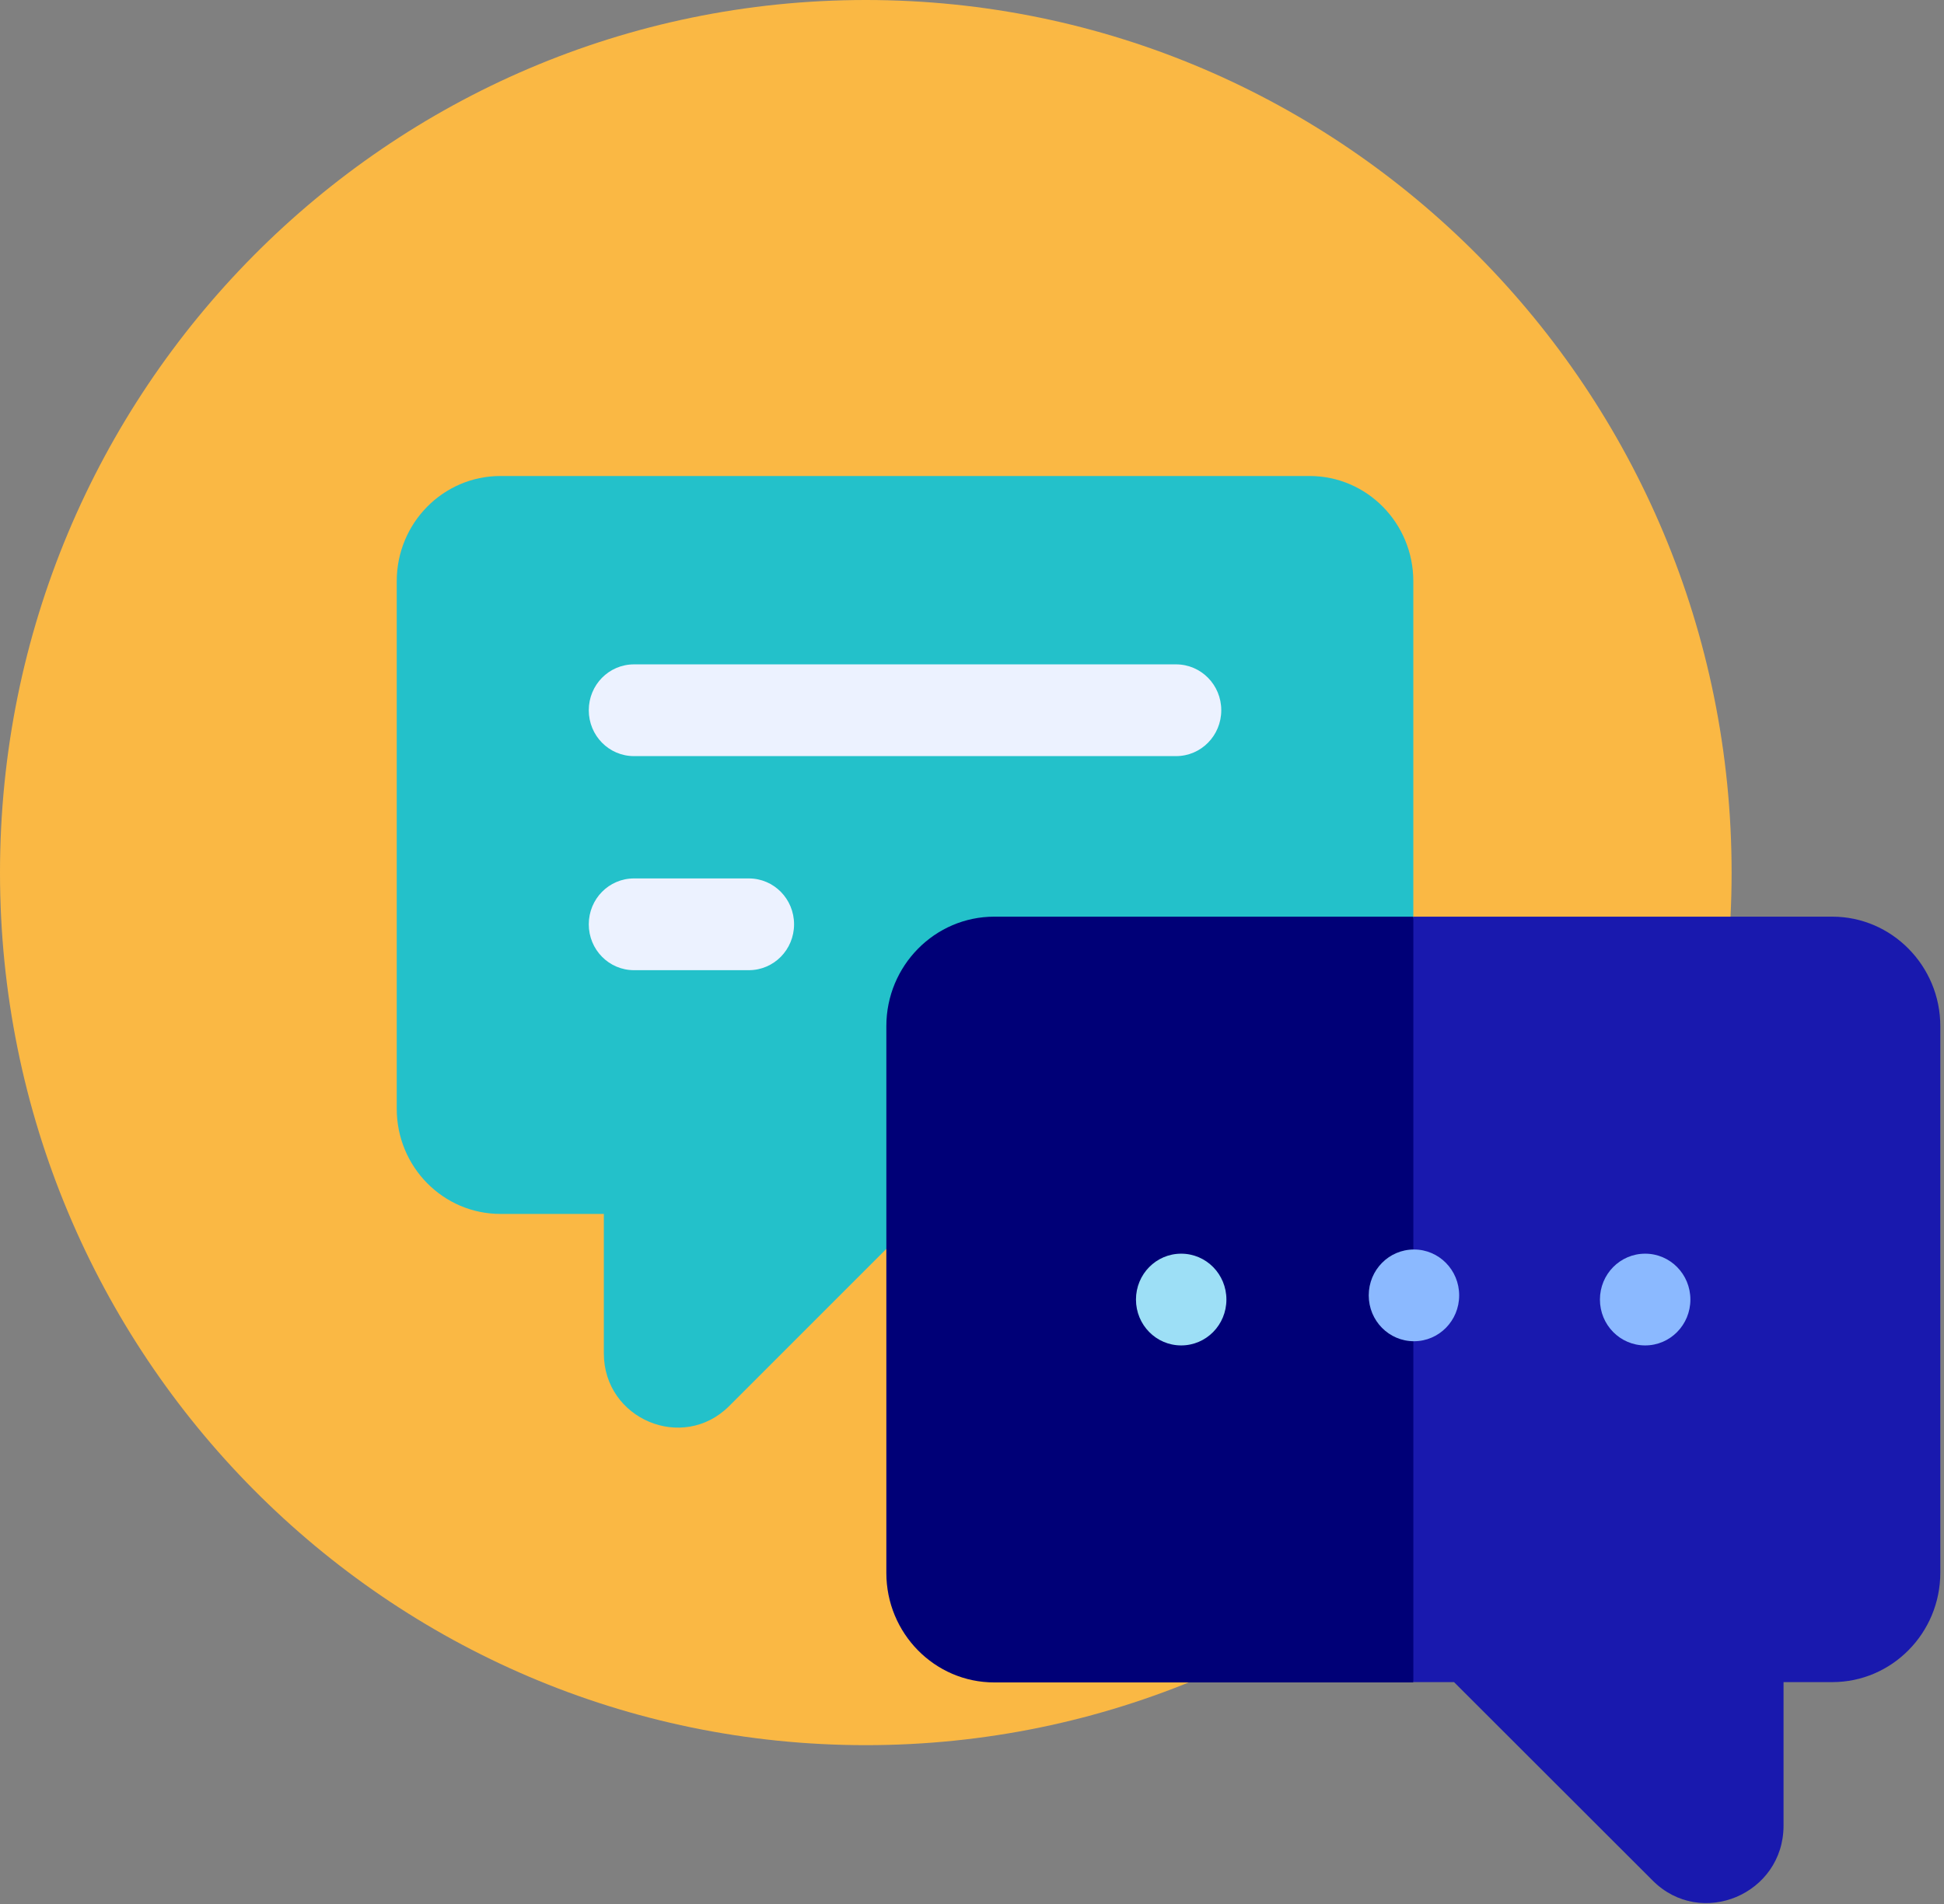
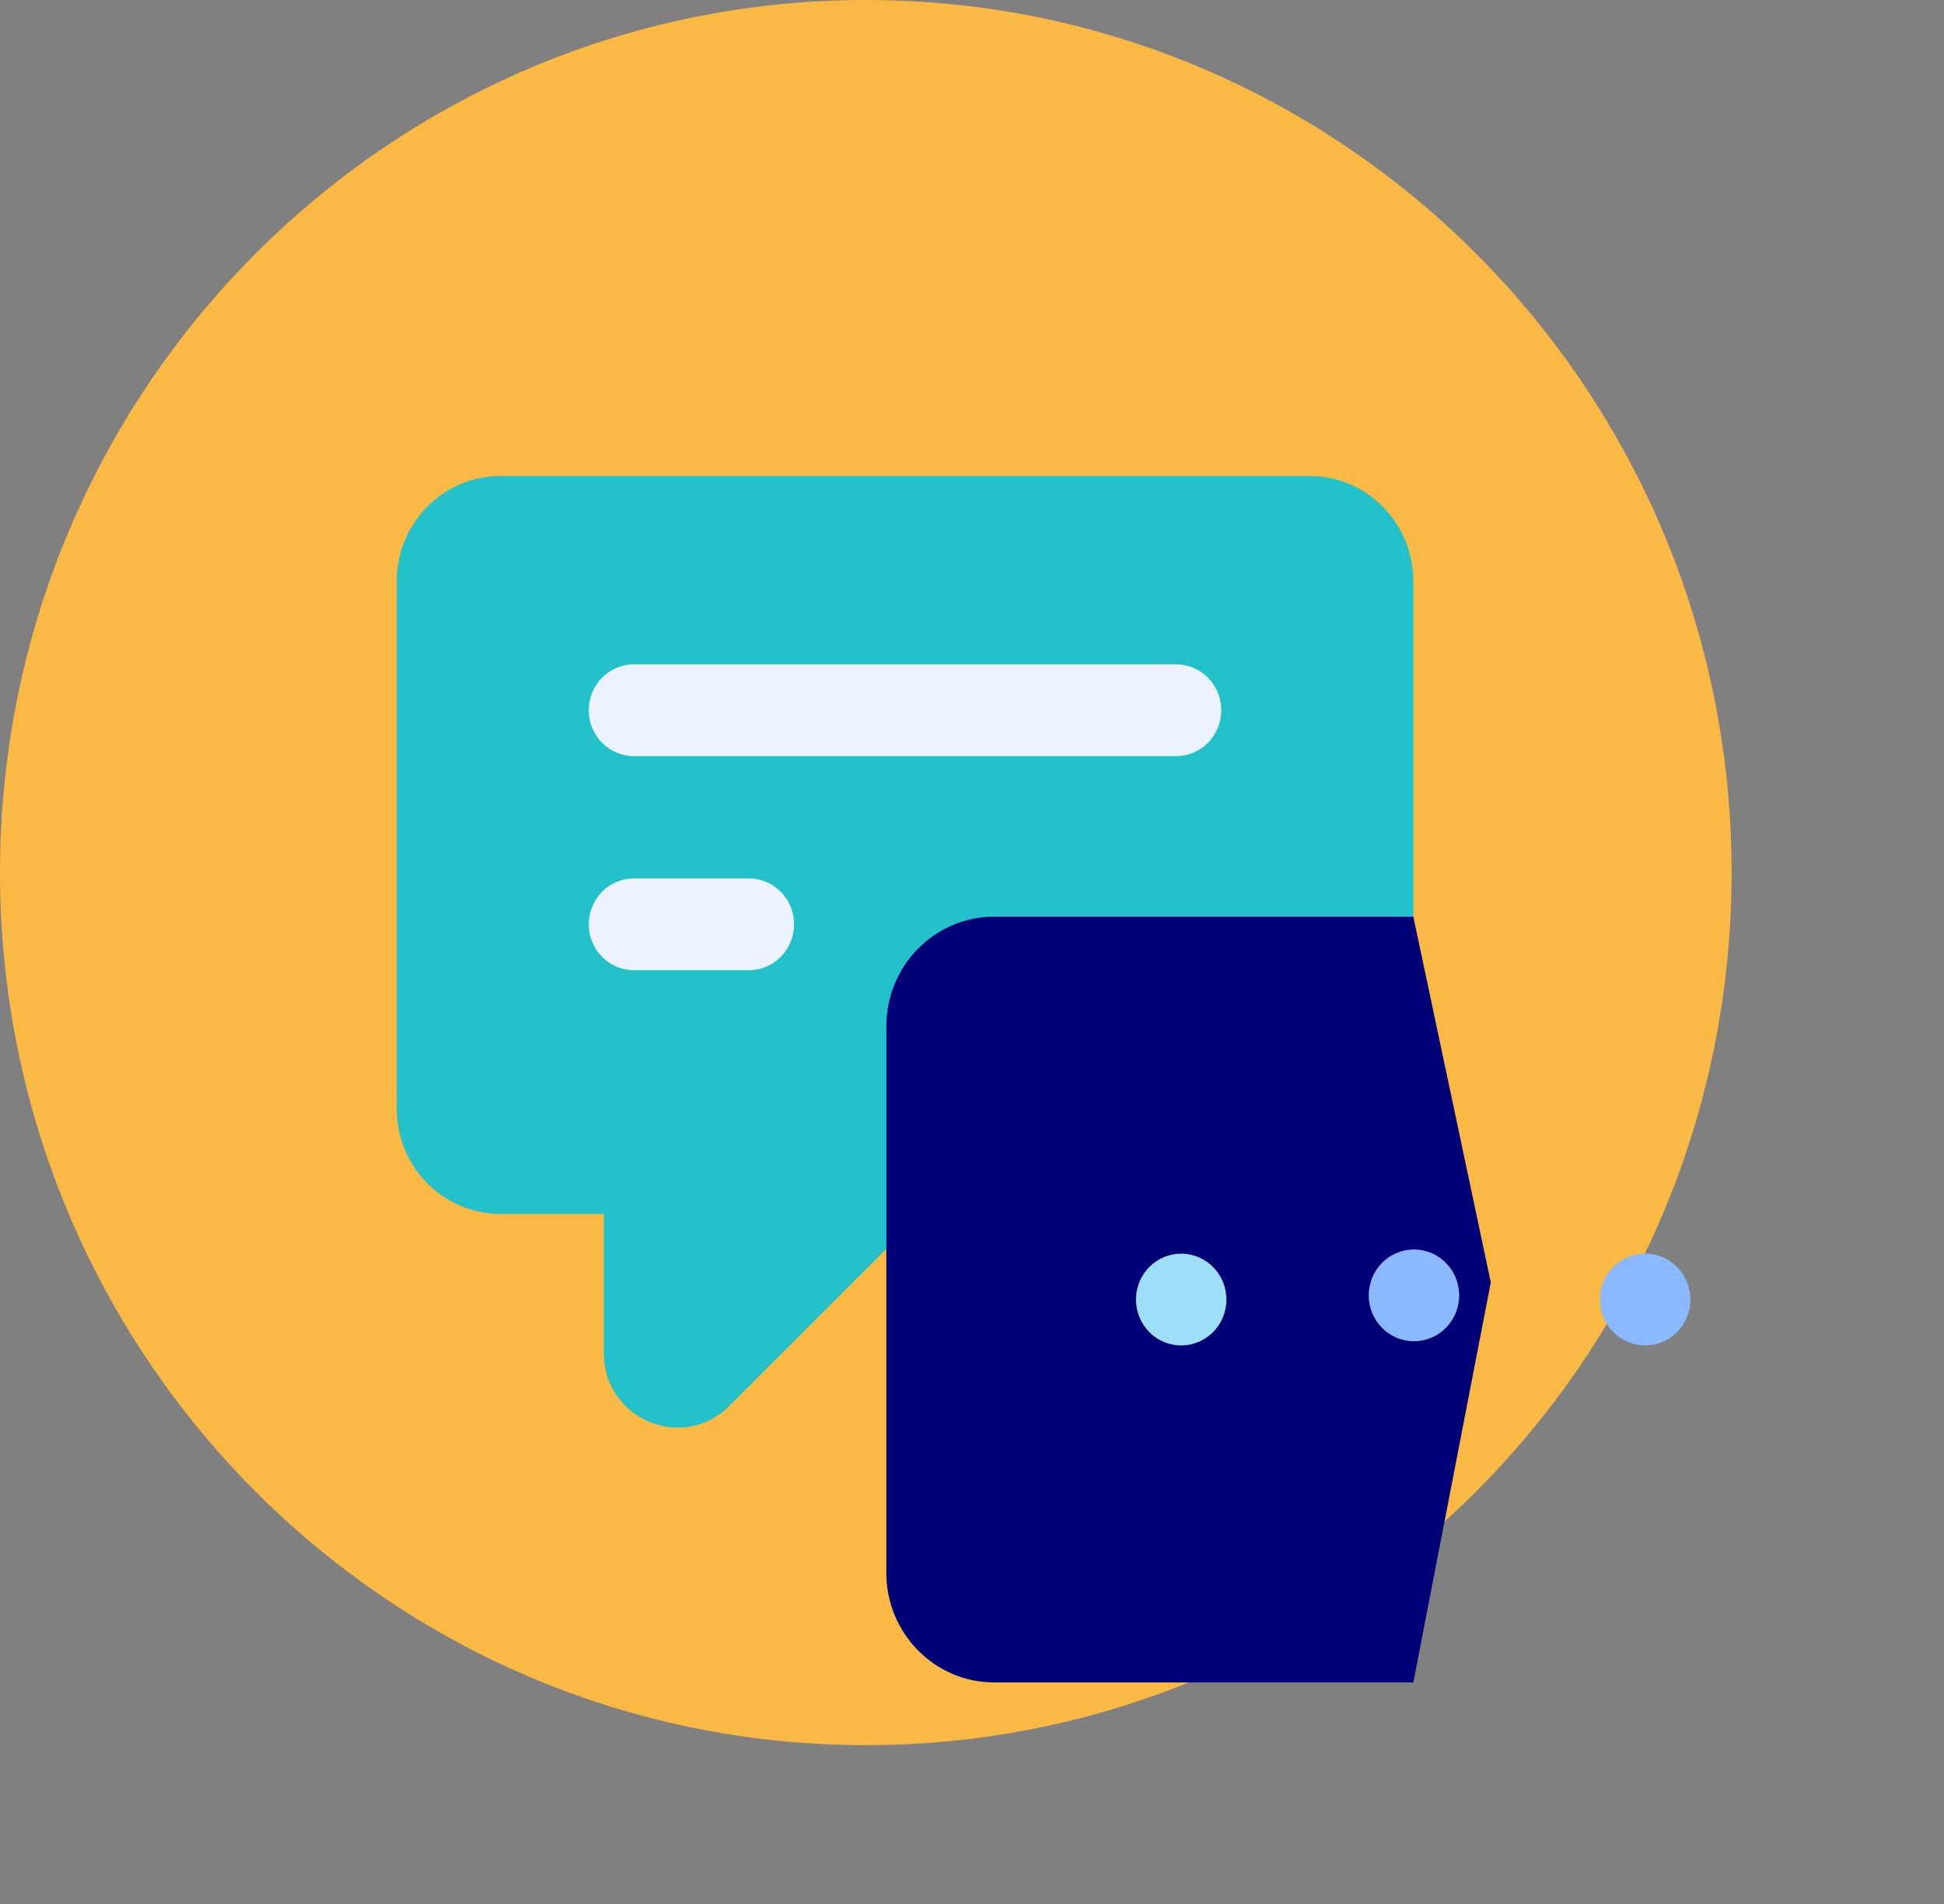
<svg xmlns="http://www.w3.org/2000/svg" width="98" height="96" viewBox="0 0 98 96" fill="none">
  <rect x="0" y="0" width="98" height="96" fill="#808080" stroke="none" />
  <path fill-rule="evenodd" clip-rule="evenodd" d="M87.293 43.996C87.293 68.295 67.751 87.992 43.646 87.992C19.541 87.992 0 68.295 0 43.996C0 19.698 19.541 0 43.646 0C67.751 0 87.293 19.698 87.293 43.996Z" fill="#FAB844" />
  <path d="M66.019 24H25.228C22.34 24 20 26.375 20 29.304V55.903C20 58.832 22.34 61.207 25.228 61.207H30.441V68.238C30.441 71.553 34.423 73.234 36.763 70.89L46.444 61.207H66.019C68.907 61.207 71.247 58.832 71.247 55.903V29.304C71.247 26.375 68.907 24 66.019 24Z" fill="#23C1CA" />
-   <path d="M59.286 33.498H31.96C30.699 33.498 29.681 34.531 29.681 35.811C29.681 37.091 30.699 38.124 31.96 38.124H59.286C60.548 38.124 61.566 37.091 61.566 35.811C61.566 34.531 60.548 33.498 59.286 33.498Z" fill="#ECF2FF" />
+   <path d="M59.286 33.498H31.96C30.699 33.498 29.681 34.531 29.681 35.811C29.681 37.091 30.699 38.124 31.96 38.124H59.286C60.548 38.124 61.566 37.091 61.566 35.811C61.566 34.531 60.548 33.498 59.286 33.498" fill="#ECF2FF" />
  <path d="M37.751 44.291H31.96C30.699 44.291 29.681 45.324 29.681 46.604C29.681 47.884 30.699 48.917 31.96 48.917H37.751C39.012 48.917 40.03 47.884 40.03 46.604C40.03 45.324 39.012 44.291 37.751 44.291Z" fill="#ECF2FF" />
  <path d="M71.248 46.219L75.153 64.66L71.248 84.829H50.123C47.113 84.829 44.682 82.346 44.682 79.309V51.739C44.682 48.686 47.129 46.219 50.123 46.219H71.248Z" fill="#000077" />
-   <path d="M97.814 51.739V79.293C97.814 82.346 95.367 84.813 92.373 84.813H89.911V92.045C89.911 95.514 85.746 97.257 83.315 94.82L73.299 84.813H71.248V46.219H92.373C95.367 46.219 97.814 48.701 97.814 51.739Z" fill="#1919AE" />
  <path d="M59.545 67.837C58.284 67.837 57.266 66.804 57.266 65.524C57.266 64.244 58.284 63.211 59.545 63.211C60.807 63.211 61.825 64.244 61.825 65.524C61.825 66.804 60.807 67.837 59.545 67.837Z" fill="#9DDFF6" />
  <path d="M82.935 67.837C81.674 67.837 80.655 66.804 80.655 65.524C80.655 64.244 81.674 63.211 82.935 63.211C84.196 63.211 85.215 64.244 85.215 65.524C85.215 66.804 84.196 67.837 82.935 67.837Z" fill="#8BB9FF" />
  <path d="M71.28 67.626C70.018 67.626 69 66.593 69 65.313C69 64.033 70.018 63 71.28 63C72.541 63 73.559 64.033 73.559 65.313C73.559 66.593 72.541 67.626 71.28 67.626Z" fill="#8BB9FF" />
</svg>